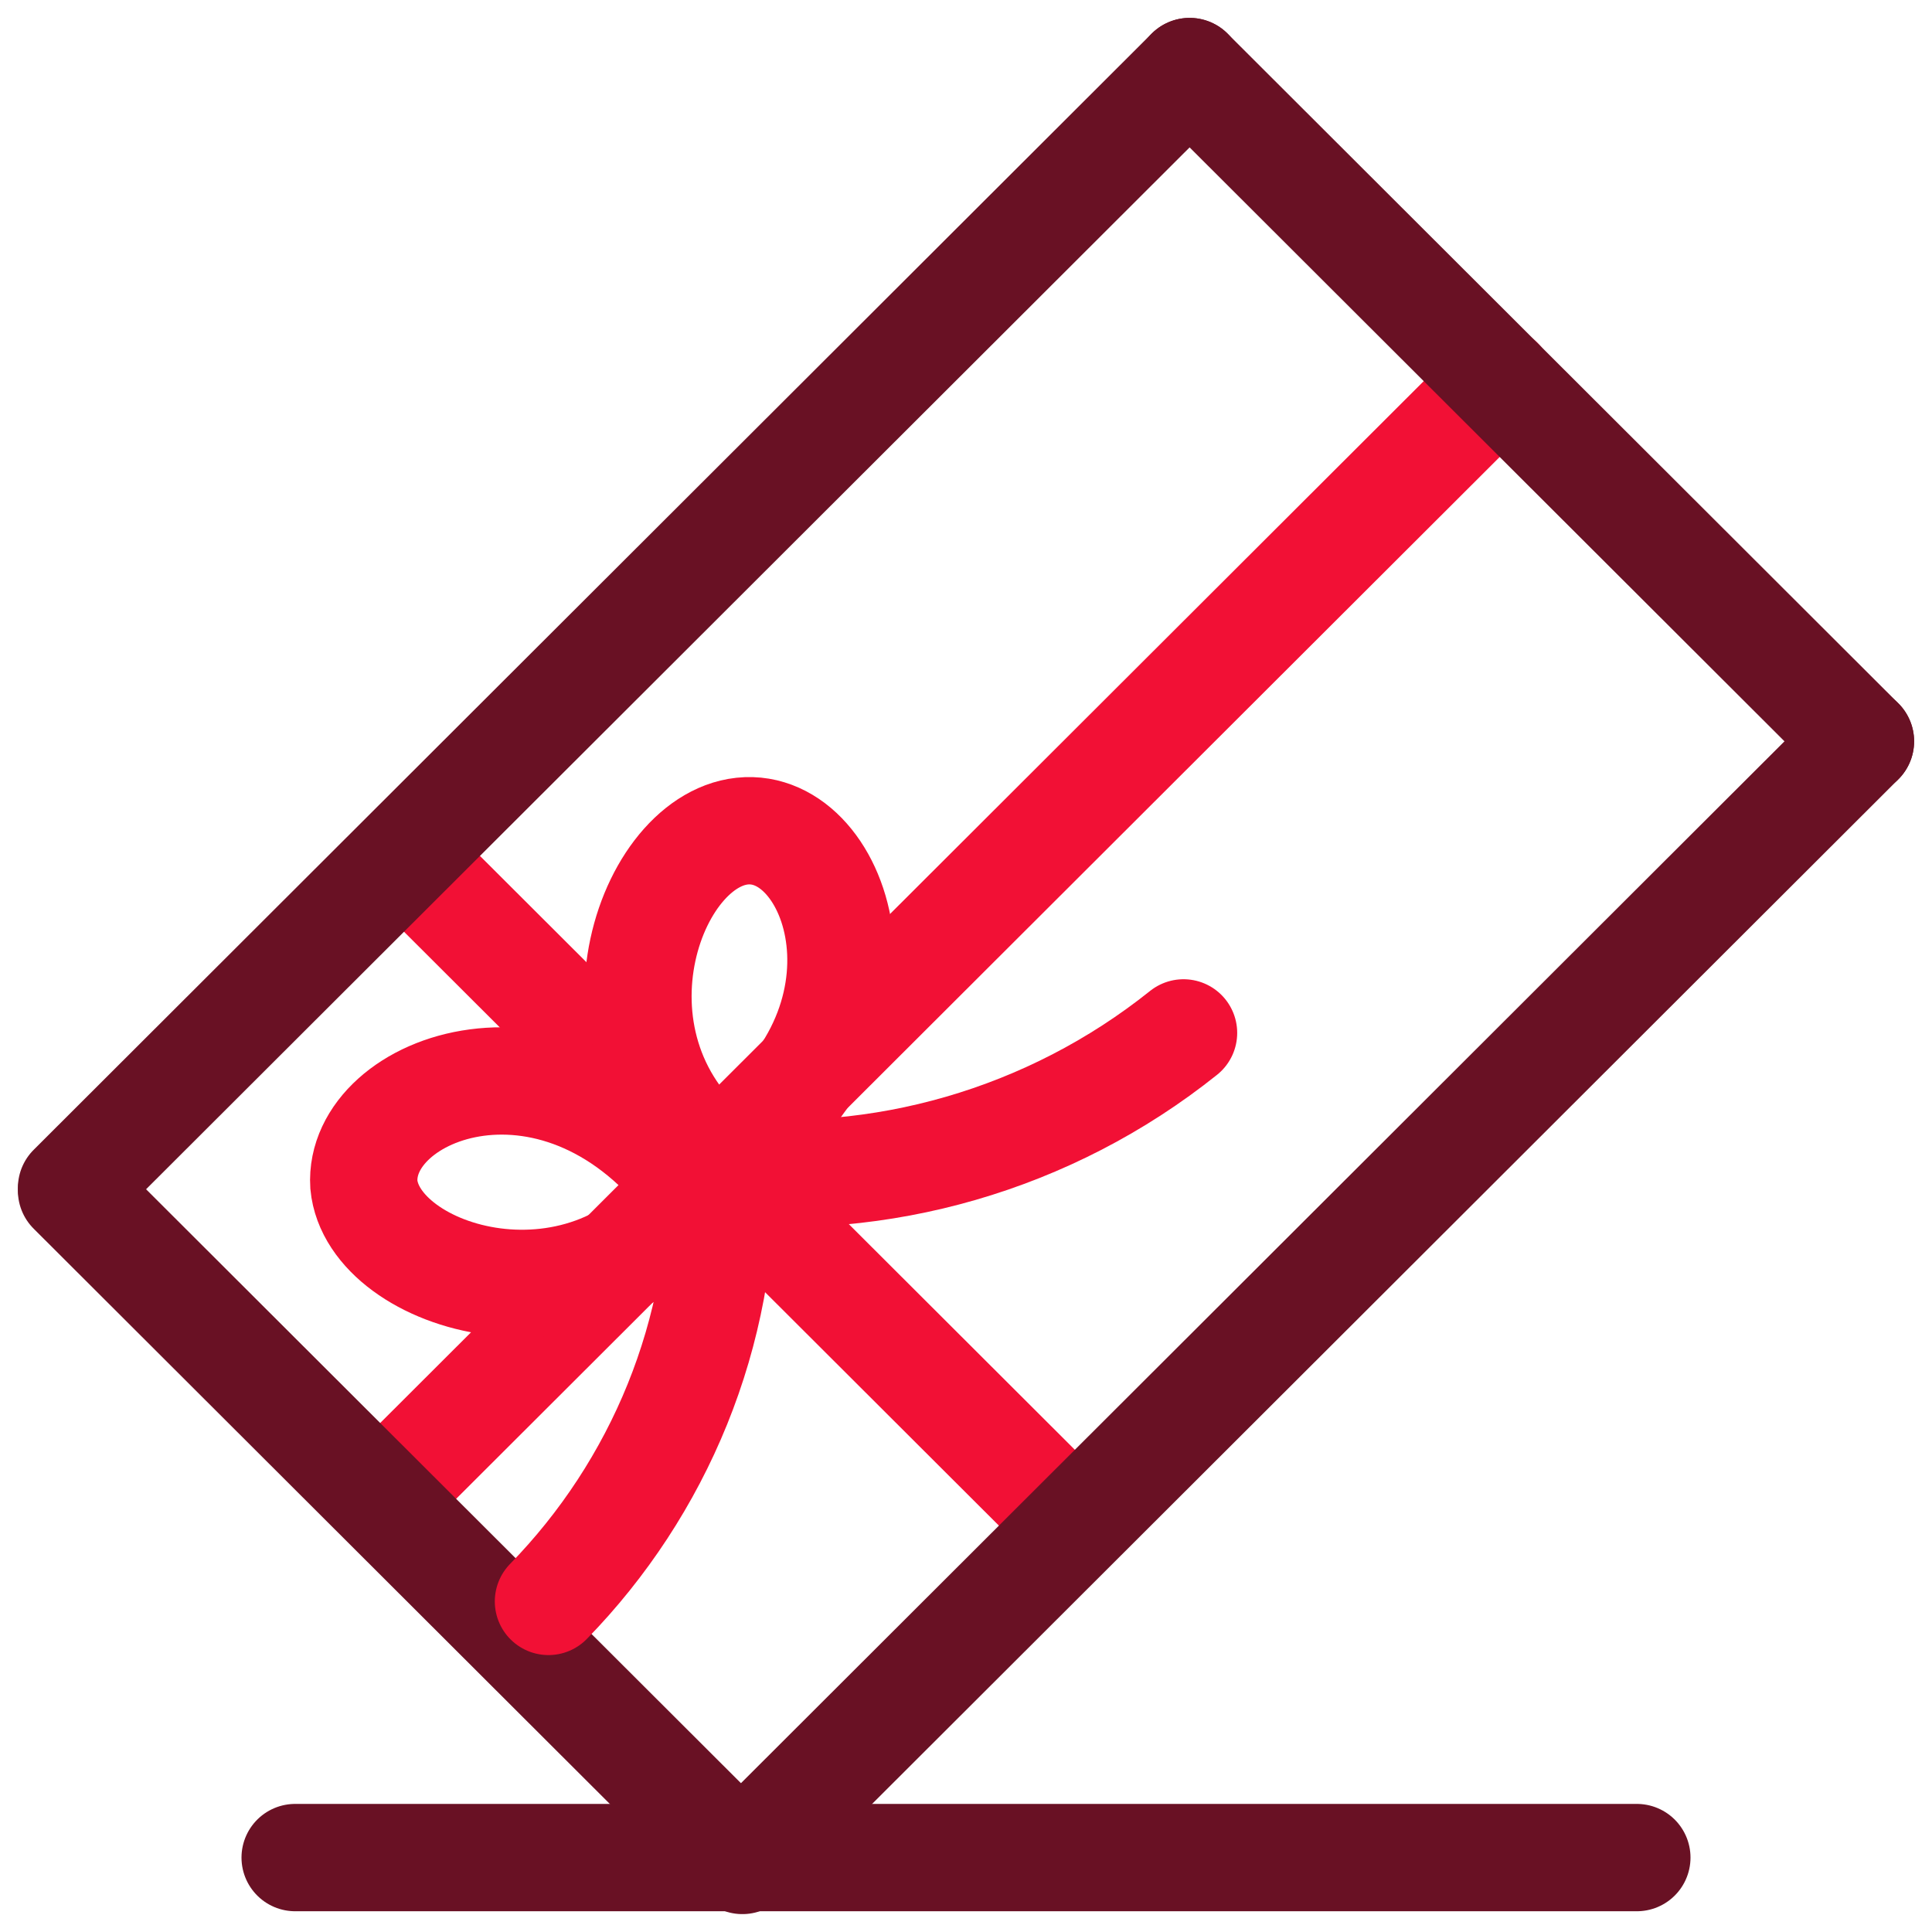
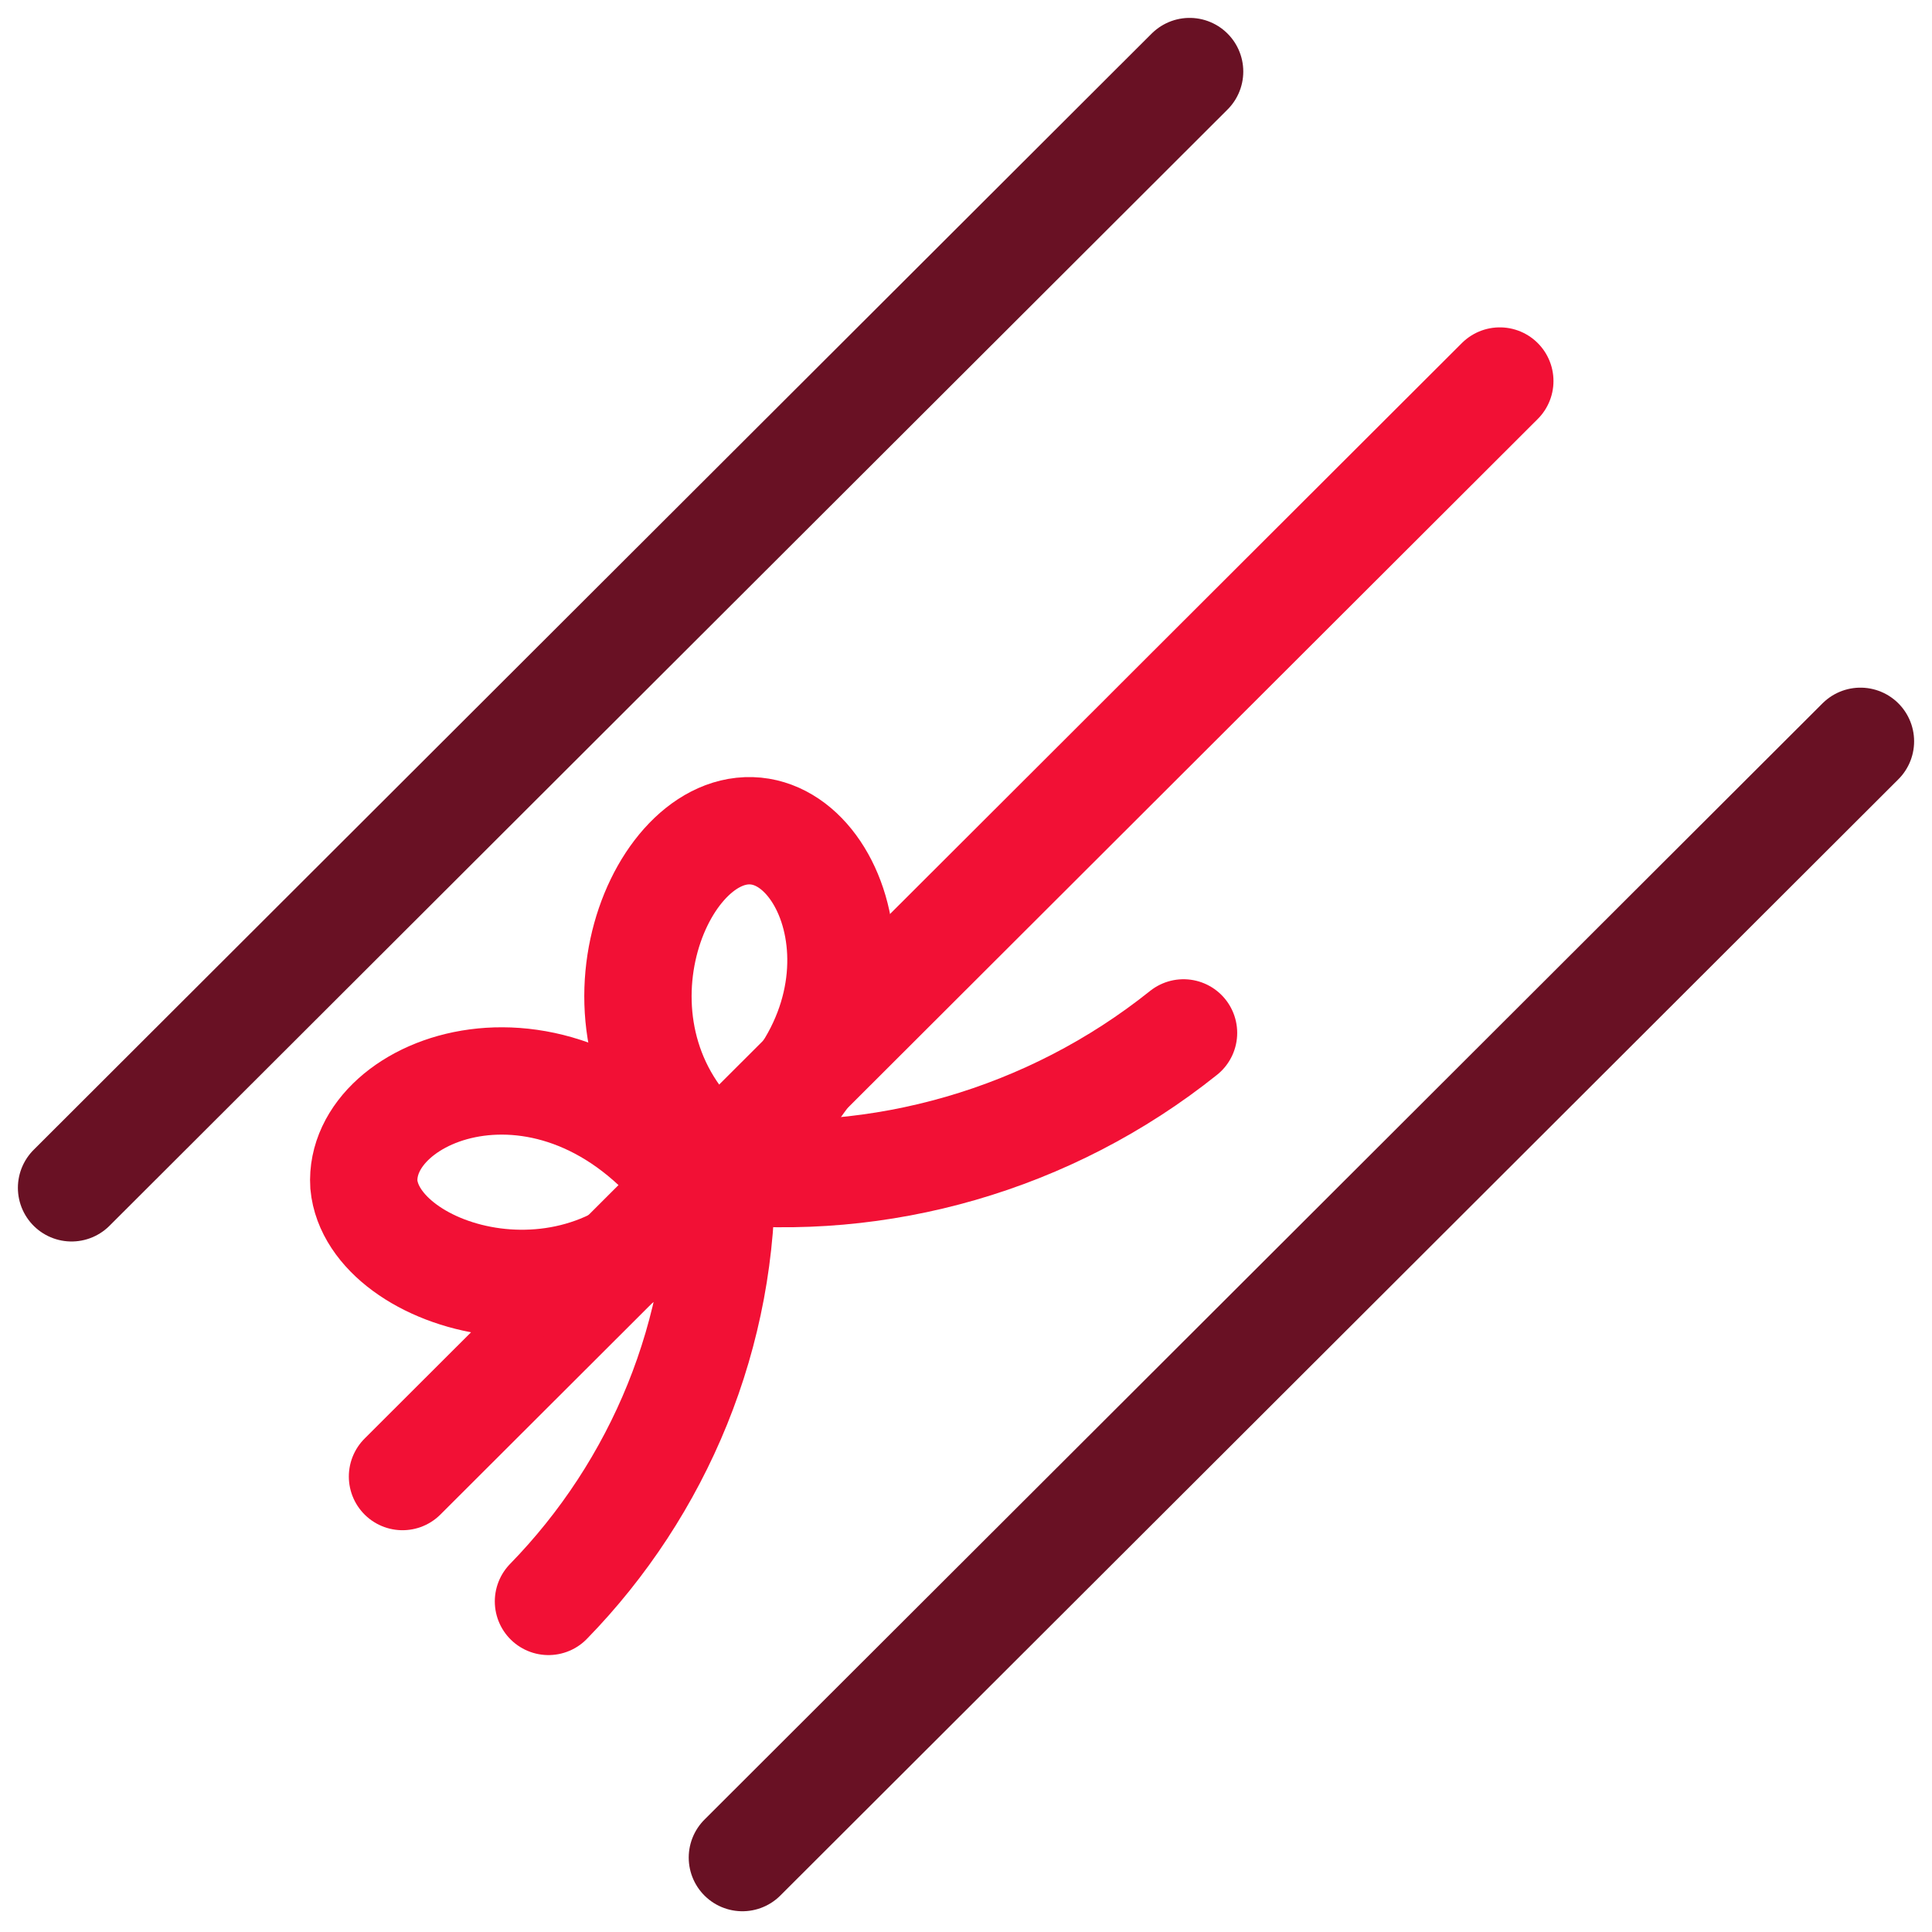
<svg xmlns="http://www.w3.org/2000/svg" id="a" viewBox="0 0 54 54">
-   <path d="M29.33,41.93L12,24.63" style="fill:none; stroke:#f21035; stroke-linecap:round; stroke-linejoin:round; stroke-width:3px;" />
  <path d="M41.92,10.65l-30.67,30.62" style="fill:none; stroke:#f21035; stroke-linecap:round; stroke-linejoin:round; stroke-width:3px;" />
-   <path d="M20,32.37c-4-3.24-1.75-9.23,1-9.15,2.67.08,4.33,5.91-1,9.15Z" style="fill:none; stroke:#f21035; stroke-width:3px;" />
+   <path d="M20,32.37c-4-3.24-1.75-9.23,1-9.15,2.67.08,4.33,5.91-1,9.15" style="fill:none; stroke:#f21035; stroke-width:3px;" />
  <path d="M19.42,33.28c-2.92,4.33-9,2.5-9.25-.17-.17-2.75,5.5-4.91,9.25.17Z" style="fill:none; stroke:#f21035; stroke-width:3px;" />
-   <path d="M8.25,51.92h37.5" style="fill:none; stroke:#691124; stroke-linecap:round; stroke-linejoin:round; stroke-width:3px;" />
  <path d="M52,20.72l-31.25,31.2" style="fill:none; stroke:#691124; stroke-linecap:round; stroke-linejoin:round; stroke-width:3px;" />
  <path d="M33.25,2L2,33.2" style="fill:none; stroke:#691124; stroke-linecap:round; stroke-linejoin:round; stroke-width:3px;" />
-   <path d="M33.25,2l18.75,18.72" style="fill:none; stroke:#691124; stroke-linecap:round; stroke-linejoin:round; stroke-width:3px;" />
-   <path d="M2,33.28l18.75,18.72" style="fill:none; stroke:#691124; stroke-linecap:round; stroke-linejoin:round; stroke-width:3px;" />
  <path d="M20,32.7c4.58.5,9.33-.83,13.08-3.83" style="fill:none; stroke:#f21035; stroke-linecap:round; stroke-width:3px;" />
  <path d="M15.33,44.76c3.08-3.16,4.92-7.49,4.83-12.15" style="fill:none; stroke:#f21035; stroke-linecap:round; stroke-width:3px;" />
</svg>